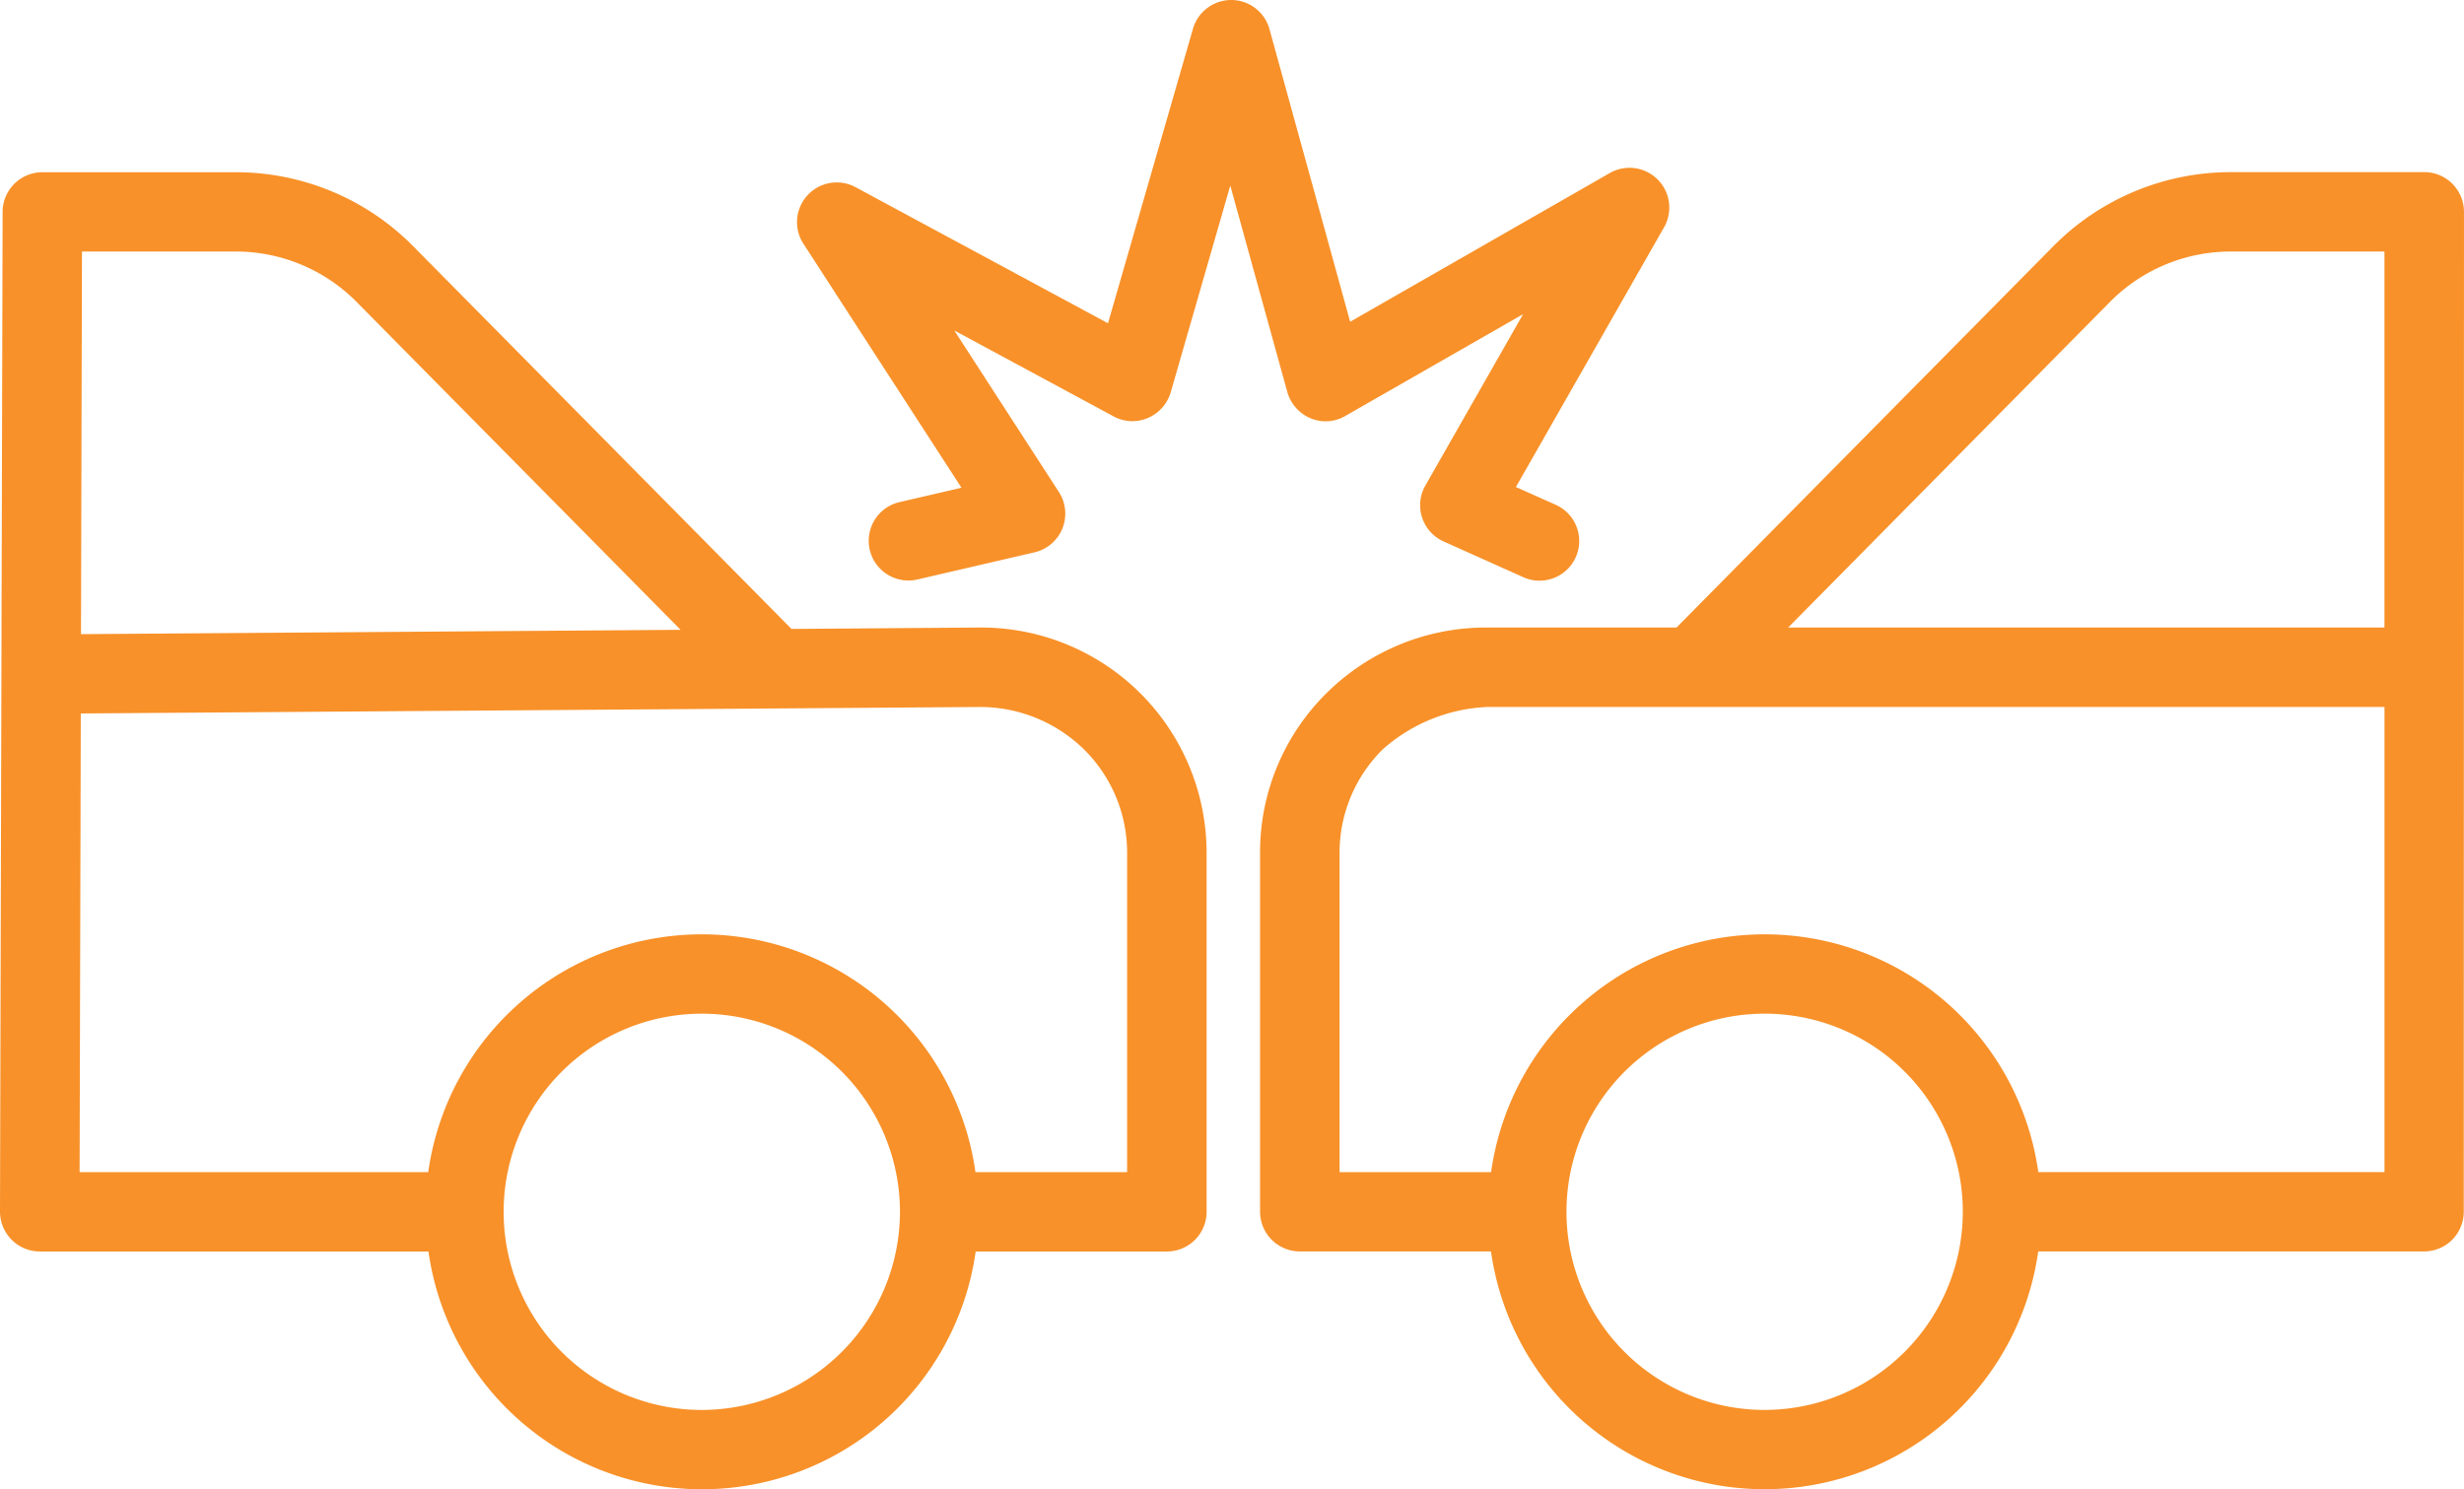
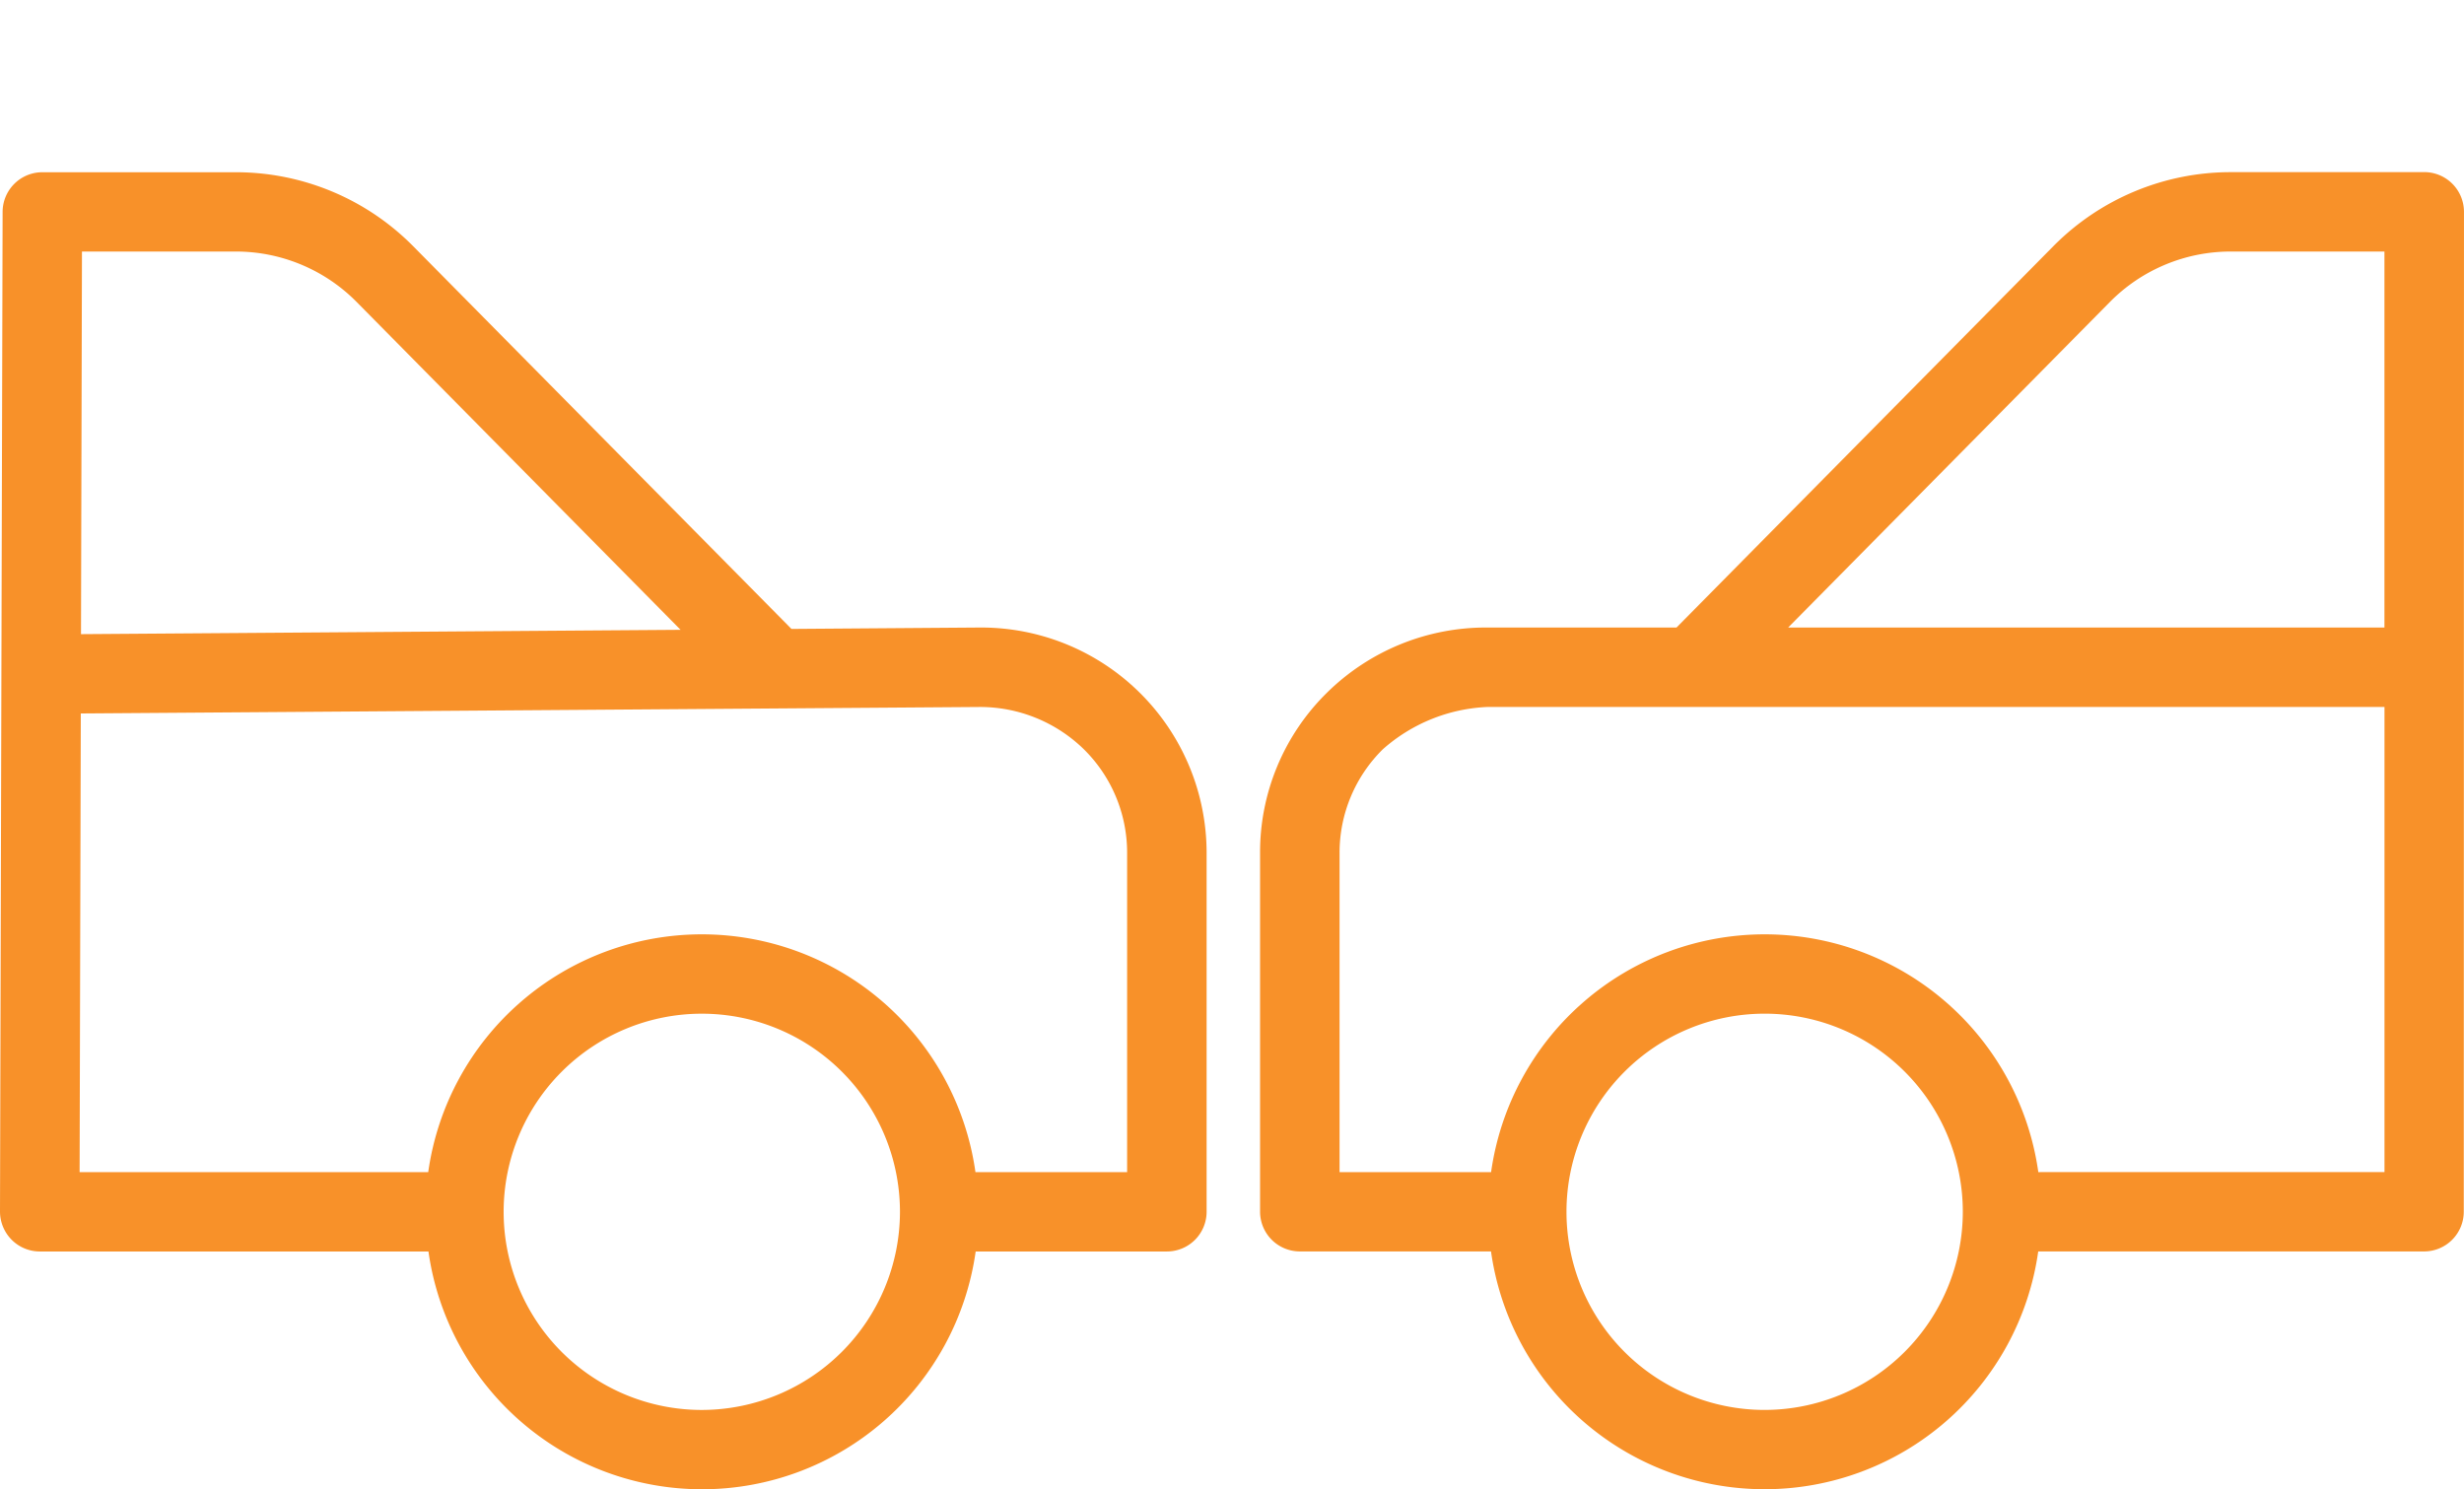
<svg xmlns="http://www.w3.org/2000/svg" width="107.53" height="65.006" viewBox="0 0 107.53 65.006">
  <g transform="translate(-5.512 -23.106)">
    <path d="M48.323,49.2h-.071l-8.2.061L23.53,32.543a10.87,10.87,0,0,0-7.694-3.215l-8.478,0a1.734,1.734,0,0,0-1.732,1.732L5.512,74.692a1.752,1.752,0,0,0,.51,1.232,1.733,1.733,0,0,0,1.227.51H24.21a12.058,12.058,0,0,0,23.881,0h8.346A1.734,1.734,0,0,0,58.169,74.7V59.044A9.839,9.839,0,0,0,48.322,49.2ZM21.061,34.975,35.213,49.3l-26.166.189.042-16.7h6.746a7.407,7.407,0,0,1,5.226,2.186ZM36.139,83.351A8.648,8.648,0,1,1,44.787,74.7,8.659,8.659,0,0,1,36.139,83.351ZM54.7,72.97H48.081a12.058,12.058,0,0,0-23.881,0H8.986l.052-20.019,39.242-.283a6.485,6.485,0,0,1,4.536,1.85A6.336,6.336,0,0,1,54.7,59.045Z" transform="translate(0 1.296)" fill="#f89129" />
    <path d="M101.818,29.324H93.345a10.887,10.887,0,0,0-7.694,3.215L69.19,49.2H60.929a9.877,9.877,0,0,0-7.005,2.856,9.759,9.759,0,0,0-2.908,6.986V74.7a1.737,1.737,0,0,0,1.732,1.732h8.346a12.058,12.058,0,0,0,23.881,0h16.839a1.734,1.734,0,0,0,1.732-1.732l.009-43.646a1.735,1.735,0,0,0-1.737-1.732Zm-13.7,5.651a7.41,7.41,0,0,1,5.23-2.186h6.736V49.2H74.062ZM73.036,83.35A8.648,8.648,0,1,1,81.684,74.7,8.659,8.659,0,0,1,73.036,83.35ZM84.979,72.97a12.058,12.058,0,0,0-23.881,0H54.485V59.045a6.344,6.344,0,0,1,1.884-4.527,7.353,7.353,0,0,1,4.551-1.85h39.166v20.3Z" transform="translate(9.486 1.296)" fill="#f89129" />
-     <path d="M56.7,41.36a1.7,1.7,0,0,0,1.525-.1l7.756-4.442L61.714,44.3a1.733,1.733,0,0,0,.8,2.44L65.991,48.3a1.691,1.691,0,0,0,.708.151,1.731,1.731,0,0,0,.7-3.314l-1.732-.774,6.467-11.339a1.736,1.736,0,0,0-2.37-2.365L58.433,37.149,54.912,24.376a1.733,1.733,0,0,0-1.662-1.27h-.009a1.739,1.739,0,0,0-1.666,1.251l-3.71,12.859L36.851,31.277a1.733,1.733,0,0,0-2.28,2.464l6.9,10.654-2.728.633a1.733,1.733,0,0,0,.788,3.375l5.131-1.19a1.734,1.734,0,0,0,1.062-2.629l-4.565-7.052L48.11,41.28a1.709,1.709,0,0,0,1.492.071,1.754,1.754,0,0,0,1-1.119l2.6-9.026,2.488,9.007A1.77,1.77,0,0,0,56.7,41.361Z" transform="translate(6)" fill="#f89129" />
  </g>
</svg>